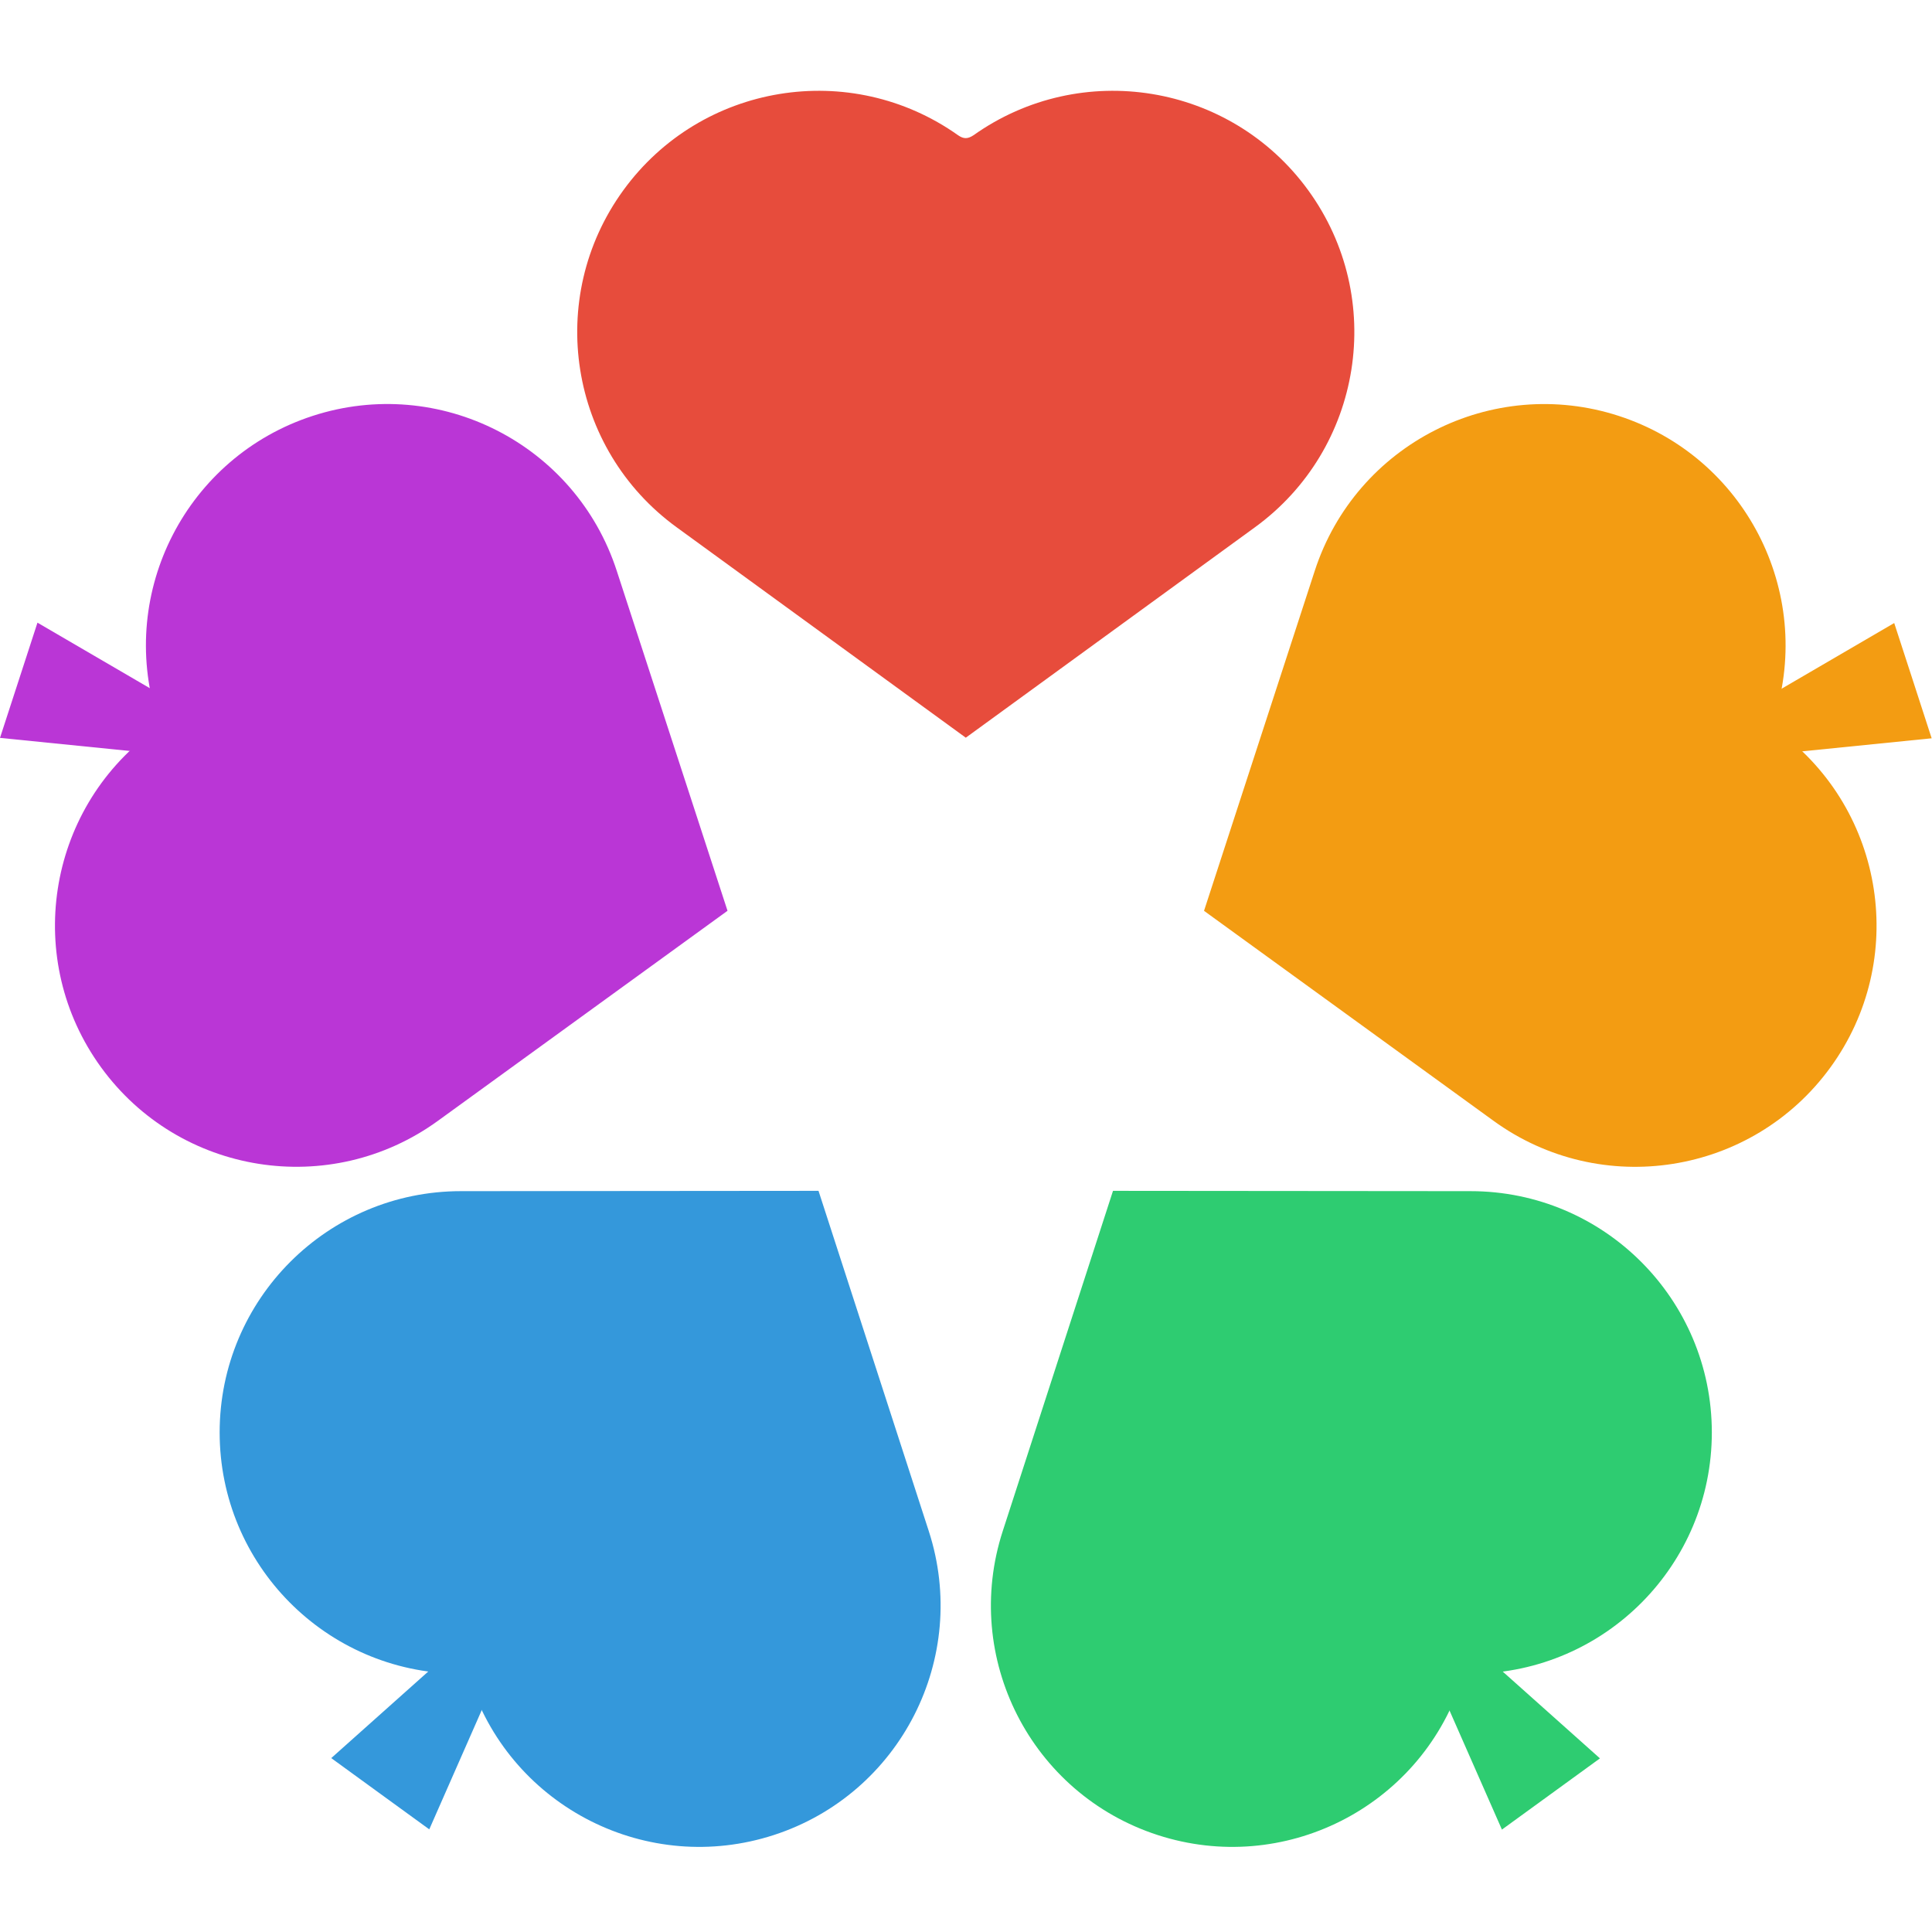
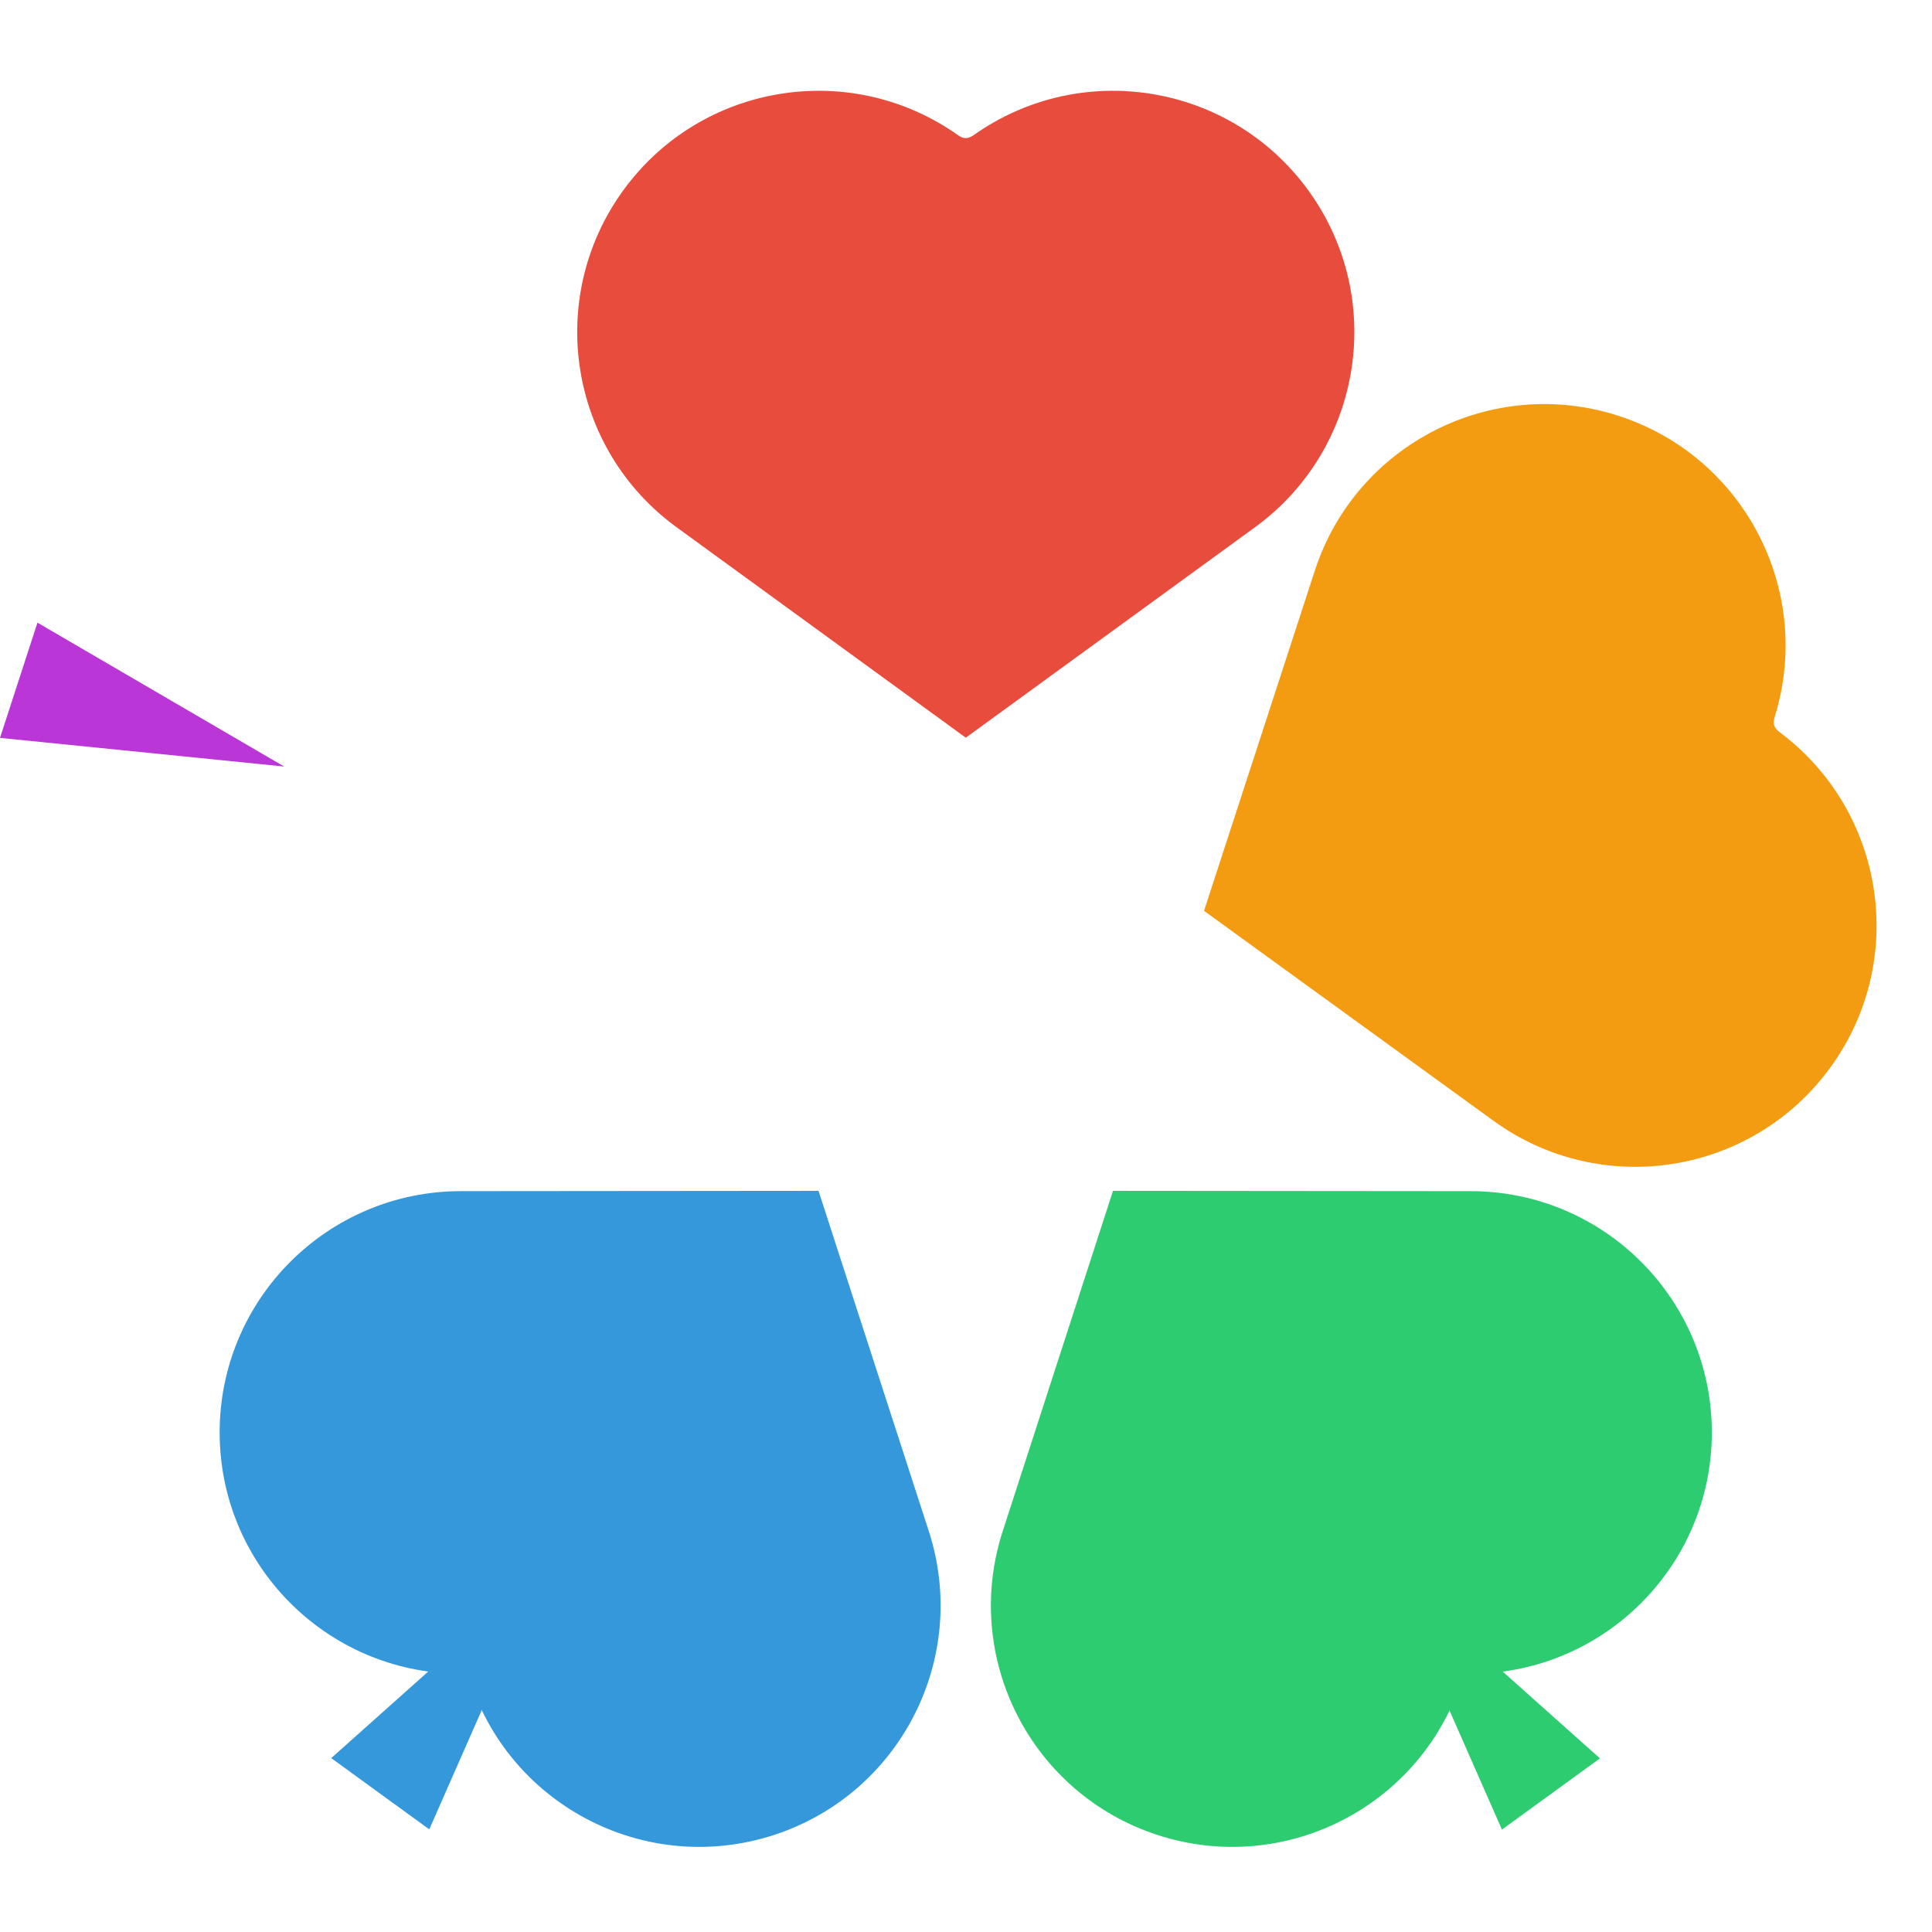
<svg xmlns="http://www.w3.org/2000/svg" version="1.1" id="Capa_1" x="0px" y="0px" width="100px" height="100px" viewBox="1759.246 46.5 100 100" enable-background="new 1759.246 46.5 100 100" xml:space="preserve">
  <g>
    <path fill-rule="evenodd" clip-rule="evenodd" fill="#E74C3C" d="M1826.96,56.349c-4.025-5.541-11.755-6.8-17.327-2.848   c-0.293,0.193-0.504,0.202-0.796,0c-5.573-3.952-13.303-2.693-17.328,2.848c-4.055,5.58-2.817,13.392,2.764,17.446l14.962,10.888   l14.962-10.888C1829.777,69.74,1831.015,61.929,1826.96,56.349" />
    <g>
-       <path fill-rule="evenodd" clip-rule="evenodd" fill="#BA36D6" d="M1775.432,68.026c-6.513,2.117-10.099,9.079-8.063,15.6    c0.093,0.339,0.037,0.541-0.246,0.759c-5.479,4.077-6.672,11.818-2.646,17.359c4.054,5.58,11.864,6.817,17.445,2.763l14.98-10.865    l-5.733-17.596C1789.038,69.485,1781.991,65.896,1775.432,68.026" />
      <polygon fill-rule="evenodd" clip-rule="evenodd" fill="#BA36D6" points="1773.953,86.175 1761.185,78.729 1760.216,81.71     1759.246,84.693   " />
    </g>
    <g>
      <path fill-rule="evenodd" clip-rule="evenodd" fill="#3498DB" d="M1770.615,120.643c0,6.85,5.514,12.41,12.345,12.488    c0.352,0.016,0.526,0.132,0.646,0.467c2.185,6.475,9.177,9.999,15.692,7.883c6.56-2.132,10.15-9.178,8.019-15.739l-5.705-17.604    l-18.506,0.016C1776.208,108.153,1770.615,113.744,1770.615,120.643" />
      <polygon fill-rule="evenodd" clip-rule="evenodd" fill="#3498DB" points="1787.418,127.657 1776.391,137.499 1778.927,139.343     1781.465,141.187   " />
    </g>
    <g>
      <path fill-rule="evenodd" clip-rule="evenodd" fill="#2ECC71" d="M1819.167,141.481c6.516,2.116,13.508-1.408,15.692-7.881    c0.125-0.329,0.288-0.461,0.646-0.469c6.831-0.078,12.345-5.639,12.345-12.488c0-6.897-5.593-12.489-12.489-12.489l-18.506-0.016    l-5.705,17.604C1809.018,132.305,1812.607,139.351,1819.167,141.481" />
      <polygon fill-rule="evenodd" clip-rule="evenodd" fill="#2ECC71" points="1831.031,127.669 1836.985,141.199 1839.521,139.357     1842.059,137.513   " />
    </g>
    <g>
      <path fill-rule="evenodd" clip-rule="evenodd" fill="#F39C12" d="M1853.991,101.745c4.025-5.541,2.833-13.28-2.646-17.358    c-0.274-0.22-0.348-0.417-0.248-0.758c2.037-6.521-1.547-13.483-8.062-15.601c-6.56-2.131-13.606,1.46-15.738,8.019l-5.731,17.597    l14.979,10.865C1842.126,108.563,1849.937,107.326,1853.991,101.745" />
-       <polygon fill-rule="evenodd" clip-rule="evenodd" fill="#F39C12" points="1844.521,86.196 1859.228,84.714 1858.26,81.73     1857.29,78.748   " />
    </g>
  </g>
  <g>
    <path fill-rule="evenodd" clip-rule="evenodd" fill="#E74C3C" d="M1968.96-20.984c-4.025-5.541-11.755-6.8-17.327-2.848   c-0.293,0.193-0.504,0.202-0.796,0c-5.573-3.952-13.303-2.693-17.328,2.848c-4.055,5.58-2.817,13.392,2.764,17.446l14.962,10.888   l14.962-10.888C1971.777-7.593,1973.015-15.404,1968.96-20.984" />
    <g>
      <path fill-rule="evenodd" clip-rule="evenodd" fill="#BA36D6" d="M1917.432-9.307c-6.513,2.117-10.099,9.079-8.063,15.6    c0.093,0.339,0.037,0.541-0.246,0.759c-5.479,4.077-6.672,11.818-2.646,17.359c4.054,5.58,11.864,6.817,17.445,2.763l14.98-10.865    l-5.733-17.596C1931.038-7.848,1923.991-11.438,1917.432-9.307" />
      <polygon fill-rule="evenodd" clip-rule="evenodd" fill="#BA36D6" points="1915.953,8.842 1903.185,1.396 1902.216,4.377     1901.246,7.36   " />
    </g>
    <g>
      <path fill-rule="evenodd" clip-rule="evenodd" fill="#3498DB" d="M1912.615,43.31c0,6.85,5.514,12.41,12.345,12.488    c0.352,0.016,0.526,0.132,0.646,0.467c2.185,6.475,9.177,9.999,15.692,7.883c6.56-2.132,10.15-9.178,8.019-15.739l-5.705-17.604    l-18.506,0.016C1918.208,30.82,1912.615,36.411,1912.615,43.31" />
      <polygon fill-rule="evenodd" clip-rule="evenodd" fill="#3498DB" points="1929.418,50.324 1918.391,60.166 1920.927,62.01     1923.465,63.854   " />
    </g>
    <g>
      <path fill-rule="evenodd" clip-rule="evenodd" fill="#2ECC71" d="M1961.167,64.148c6.516,2.116,13.508-1.408,15.692-7.881    c0.125-0.329,0.288-0.461,0.646-0.469c6.831-0.078,12.345-5.639,12.345-12.488c0-6.897-5.593-12.489-12.489-12.489l-18.506-0.016    l-5.705,17.604C1951.018,54.972,1954.607,62.018,1961.167,64.148" />
      <polygon fill-rule="evenodd" clip-rule="evenodd" fill="#2ECC71" points="1973.031,50.336 1978.985,63.866 1981.521,62.024     1984.059,60.18   " />
    </g>
    <g>
      <path fill-rule="evenodd" clip-rule="evenodd" fill="#F39C12" d="M1995.991,24.412c4.025-5.541,2.833-13.28-2.646-17.358    c-0.274-0.22-0.348-0.417-0.248-0.758c2.037-6.521-1.547-13.483-8.062-15.601c-6.56-2.131-13.606,1.46-15.738,8.019l-5.731,17.597    l14.979,10.865C1984.126,31.229,1991.937,29.993,1995.991,24.412" />
      <polygon fill-rule="evenodd" clip-rule="evenodd" fill="#F39C12" points="1986.521,8.863 2001.228,7.381 2000.26,4.397     1999.29,1.415   " />
    </g>
  </g>
</svg>